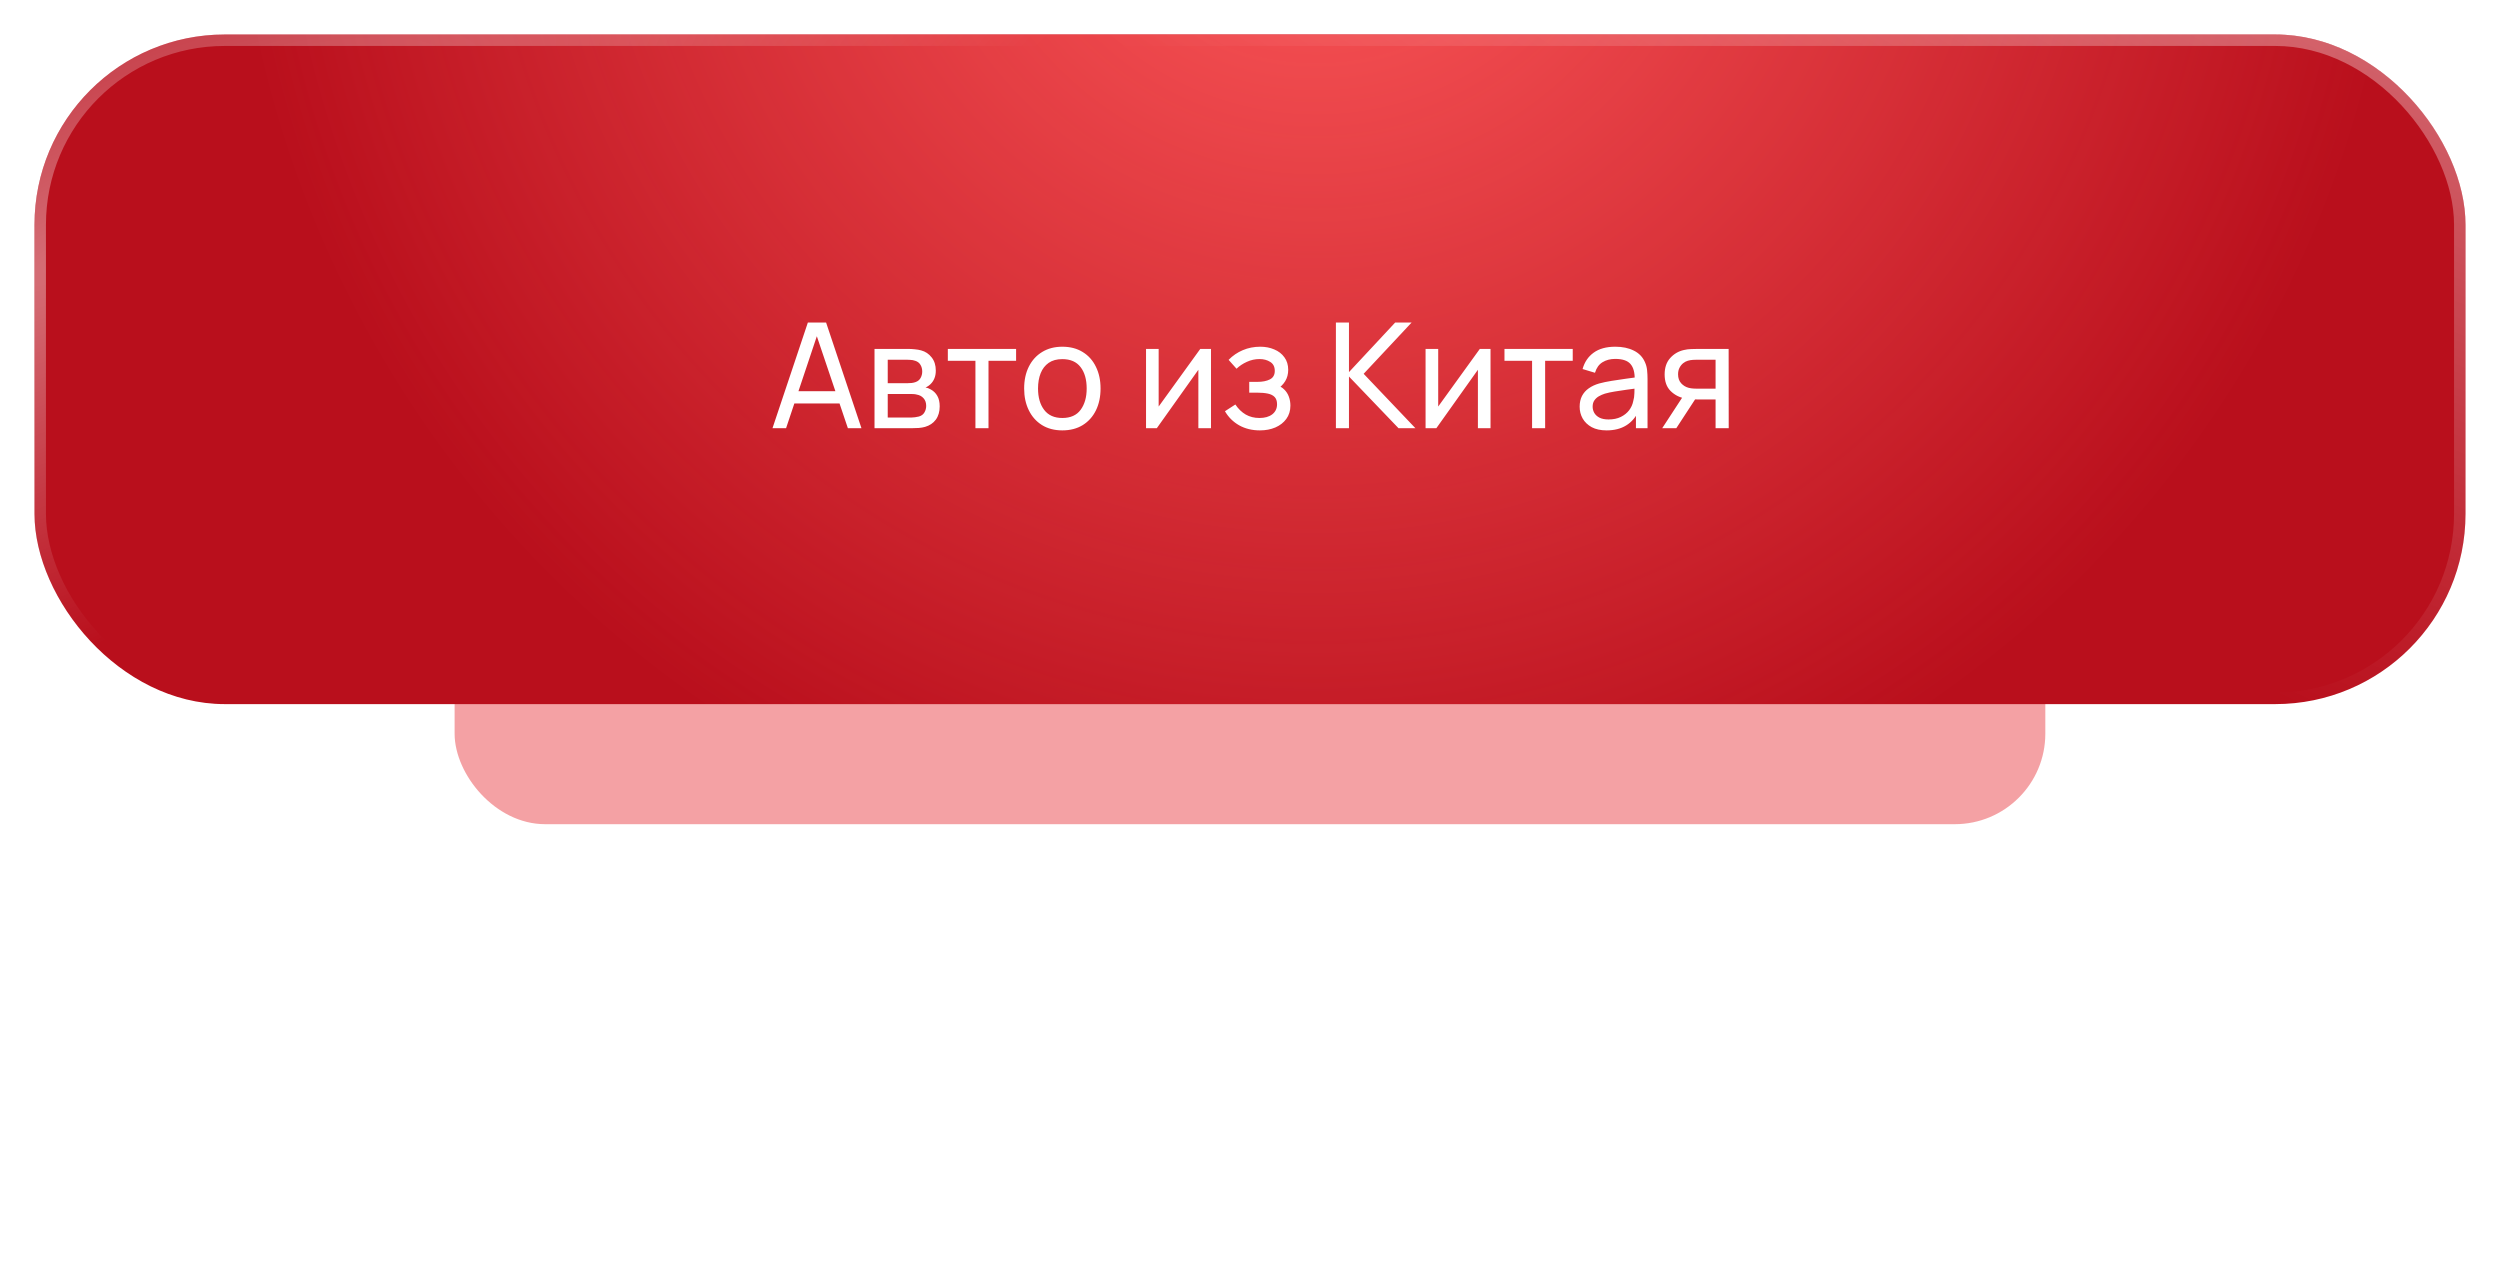
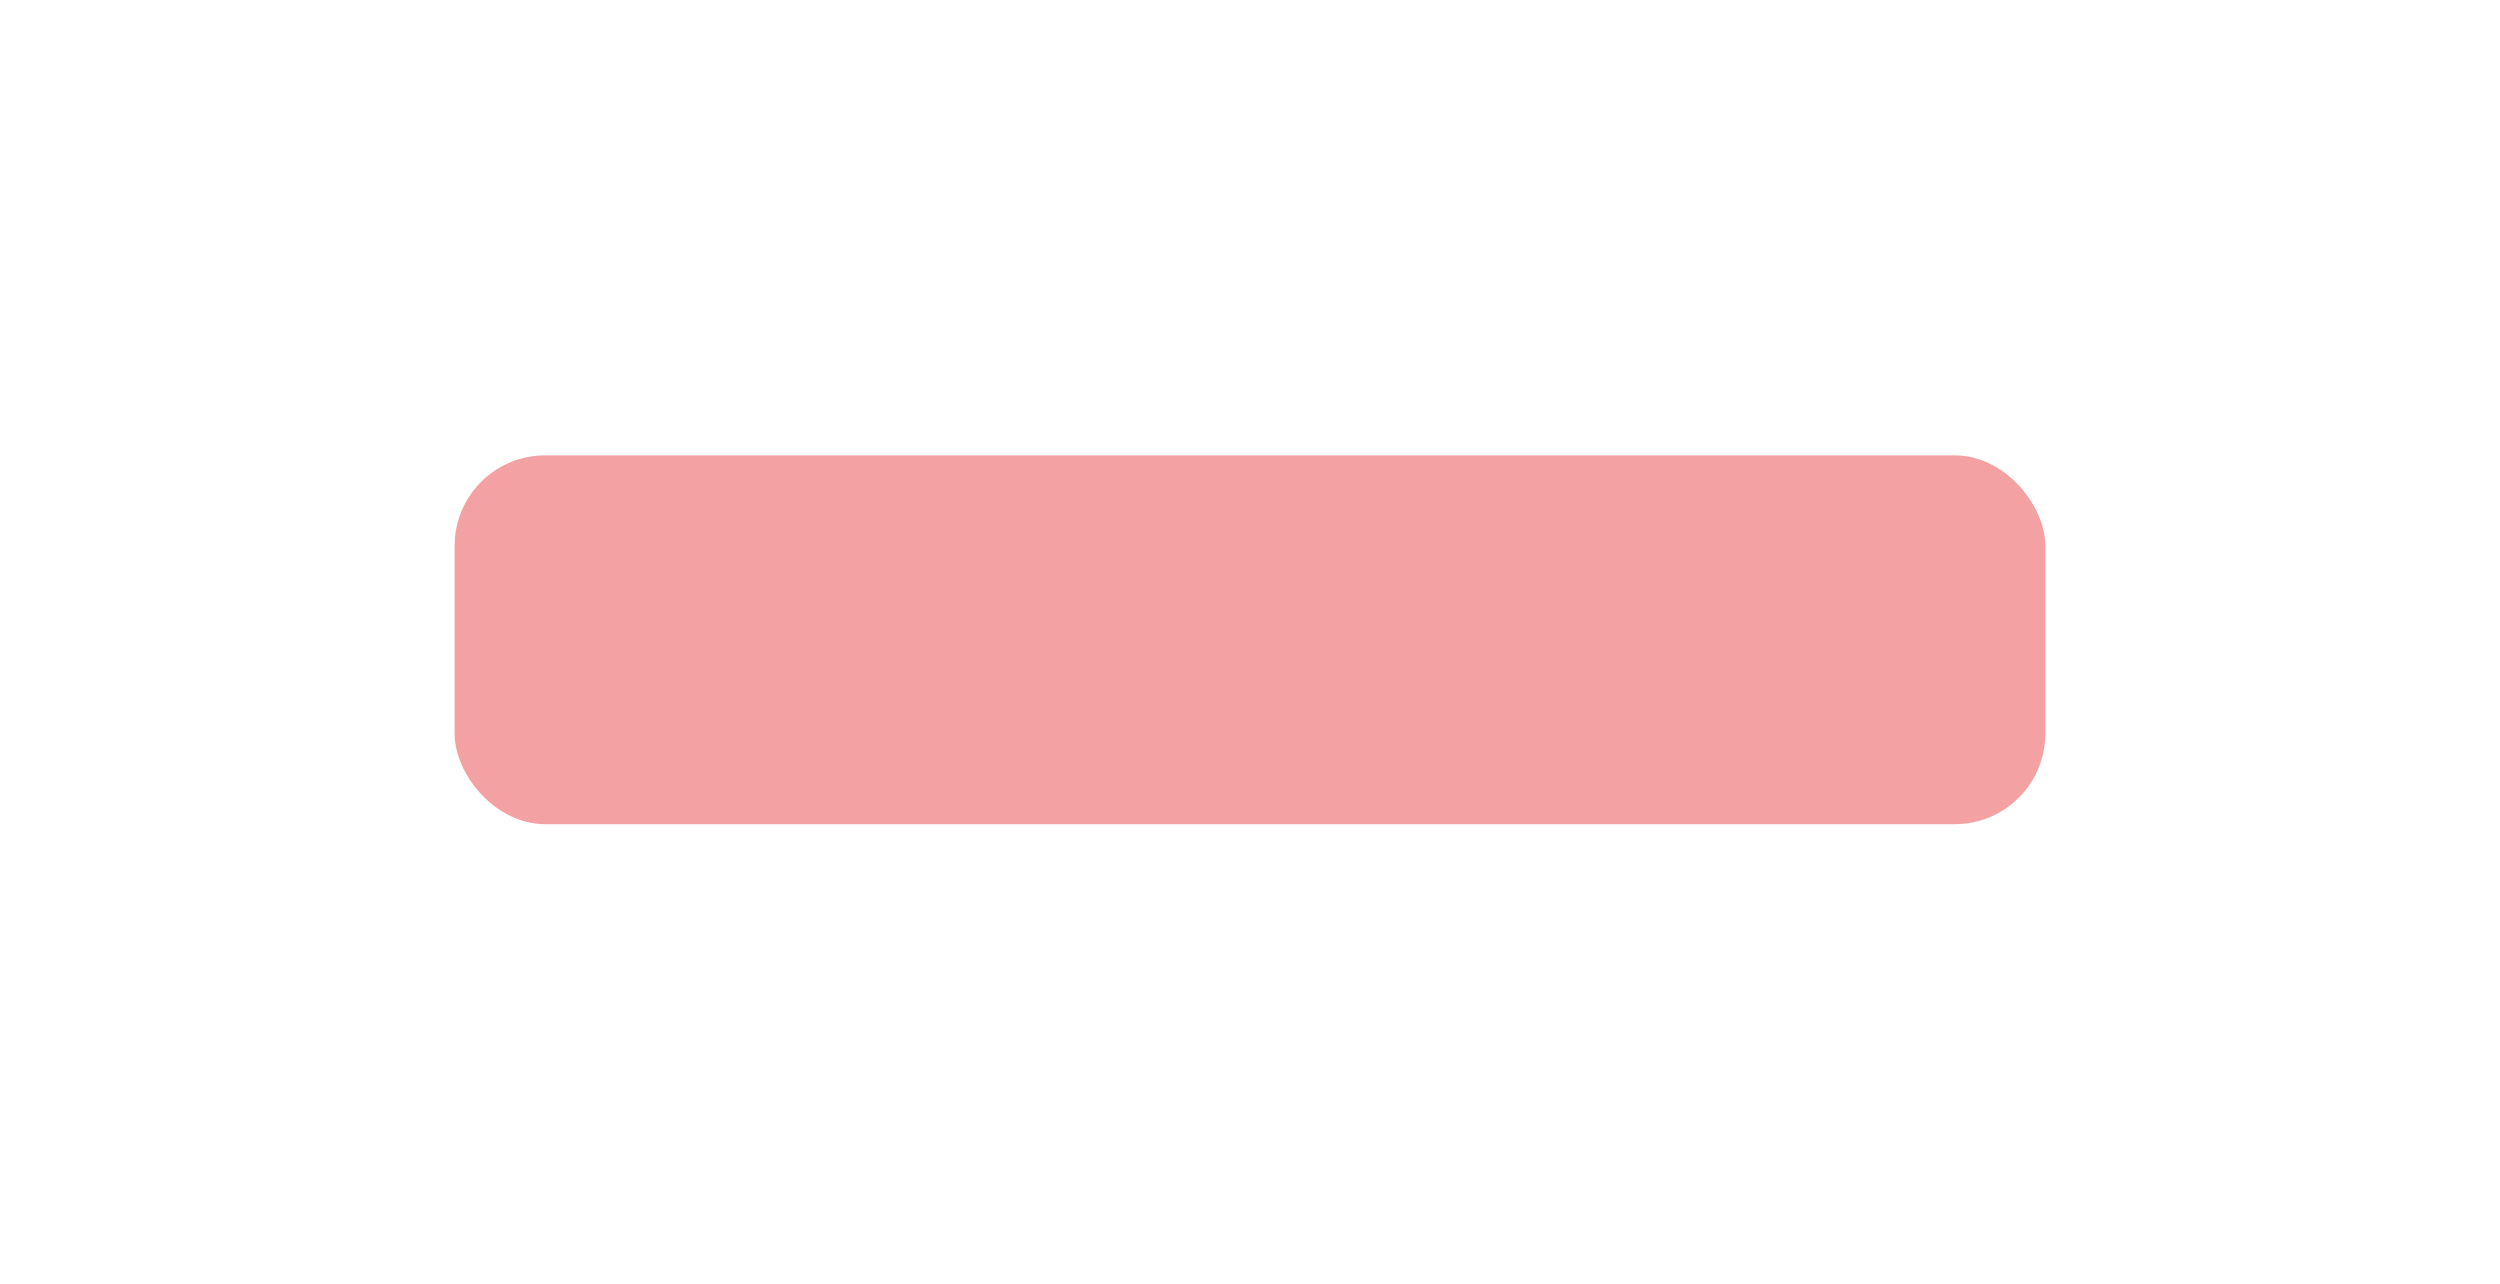
<svg xmlns="http://www.w3.org/2000/svg" width="290" height="149" viewBox="0 0 290 149" fill="none">
  <g opacity="0.5" filter="url(#filter0_f_2346_2)">
    <rect x="52.734" y="52.822" width="184.524" height="42.784" rx="10.499" fill="#EA4449" />
  </g>
-   <rect x="4" y="4" width="282" height="77.677" rx="22.073" fill="#B90F1C" />
-   <rect x="4" y="4" width="282" height="77.677" rx="22.073" fill="url(#paint0_radial_2346_2)" />
-   <rect x="4.665" y="4.665" width="280.67" height="76.346" rx="21.408" stroke="url(#paint1_radial_2346_2)" stroke-opacity="0.4" stroke-width="1.33" />
  <rect x="4.665" y="4.665" width="280.67" height="76.346" rx="21.408" stroke="url(#paint2_radial_2346_2)" stroke-opacity="0.4" stroke-width="1.33" />
-   <path d="M89.609 49.67L93.713 37.41H95.825L99.928 49.67H98.353L94.514 38.295H94.99L91.185 49.67H89.609ZM91.585 46.801V45.379H97.953V46.801H91.585ZM101.444 49.67V40.475H105.361C105.593 40.475 105.843 40.489 106.11 40.517C106.382 40.54 106.629 40.583 106.851 40.645C107.344 40.776 107.75 41.045 108.068 41.454C108.392 41.857 108.553 42.368 108.553 42.986C108.553 43.333 108.499 43.633 108.392 43.889C108.289 44.144 108.142 44.366 107.949 44.553C107.864 44.638 107.77 44.715 107.668 44.783C107.566 44.851 107.464 44.905 107.361 44.945C107.56 44.979 107.762 45.055 107.966 45.175C108.289 45.35 108.542 45.597 108.724 45.915C108.911 46.233 109.005 46.639 109.005 47.133C109.005 47.757 108.854 48.274 108.553 48.682C108.253 49.085 107.838 49.363 107.31 49.517C107.089 49.579 106.845 49.622 106.578 49.644C106.311 49.661 106.053 49.67 105.803 49.67H101.444ZM102.977 48.435H105.718C105.837 48.435 105.979 48.424 106.144 48.401C106.314 48.379 106.465 48.35 106.595 48.316C106.89 48.231 107.103 48.072 107.234 47.839C107.37 47.607 107.438 47.354 107.438 47.082C107.438 46.718 107.336 46.423 107.132 46.196C106.933 45.969 106.669 45.827 106.34 45.77C106.221 45.736 106.09 45.717 105.948 45.711C105.812 45.705 105.69 45.702 105.582 45.702H102.977V48.435ZM102.977 44.451H105.258C105.417 44.451 105.585 44.442 105.761 44.425C105.937 44.403 106.09 44.366 106.221 44.315C106.482 44.218 106.672 44.059 106.791 43.838C106.916 43.611 106.978 43.364 106.978 43.097C106.978 42.802 106.91 42.544 106.774 42.322C106.643 42.095 106.442 41.939 106.169 41.854C105.988 41.786 105.784 41.749 105.556 41.743C105.335 41.732 105.193 41.726 105.131 41.726H102.977V44.451ZM113.15 49.67V41.854H109.949V40.475H117.867V41.854H114.666V49.67H113.15ZM123.229 49.925C122.315 49.925 121.526 49.718 120.862 49.304C120.203 48.889 119.695 48.316 119.338 47.584C118.98 46.852 118.801 46.012 118.801 45.064C118.801 44.099 118.983 43.253 119.346 42.527C119.71 41.8 120.223 41.235 120.887 40.832C121.551 40.424 122.332 40.219 123.229 40.219C124.148 40.219 124.94 40.426 125.604 40.841C126.268 41.249 126.776 41.82 127.128 42.552C127.486 43.279 127.665 44.116 127.665 45.064C127.665 46.023 127.486 46.869 127.128 47.601C126.771 48.328 126.26 48.898 125.596 49.312C124.932 49.721 124.143 49.925 123.229 49.925ZM123.229 48.486C124.182 48.486 124.892 48.169 125.357 47.533C125.823 46.897 126.055 46.074 126.055 45.064C126.055 44.025 125.82 43.199 125.349 42.586C124.878 41.968 124.171 41.658 123.229 41.658C122.587 41.658 122.059 41.803 121.645 42.092C121.231 42.382 120.921 42.782 120.717 43.293C120.513 43.804 120.411 44.394 120.411 45.064C120.411 46.097 120.649 46.926 121.126 47.55C121.603 48.174 122.304 48.486 123.229 48.486ZM140.475 40.475V49.67H139.01V42.893L134.191 49.67H132.94V40.475H134.404V47.158L139.231 40.475H140.475ZM146.154 49.925C145.246 49.925 144.443 49.73 143.744 49.338C143.046 48.941 142.496 48.396 142.093 47.703L143.302 46.92C143.637 47.425 144.037 47.814 144.502 48.086C144.968 48.353 145.498 48.486 146.094 48.486C146.719 48.486 147.215 48.345 147.584 48.061C147.953 47.771 148.138 47.383 148.138 46.894C148.138 46.531 148.047 46.253 147.865 46.06C147.684 45.867 147.423 45.734 147.082 45.66C146.741 45.586 146.336 45.549 145.864 45.549H144.911V44.297H145.856C146.452 44.297 146.937 44.201 147.312 44.008C147.686 43.815 147.874 43.486 147.874 43.02C147.874 42.544 147.698 42.197 147.346 41.982C147 41.76 146.585 41.65 146.103 41.65C145.592 41.65 145.104 41.758 144.638 41.973C144.173 42.183 143.773 42.45 143.438 42.773L142.518 41.743C142.995 41.255 143.543 40.881 144.162 40.62C144.786 40.353 145.464 40.219 146.196 40.219C146.787 40.219 147.326 40.324 147.814 40.534C148.308 40.739 148.7 41.042 148.989 41.445C149.284 41.843 149.432 42.328 149.432 42.901C149.432 43.389 149.318 43.824 149.091 44.204C148.864 44.584 148.529 44.916 148.087 45.2L148.027 44.664C148.402 44.755 148.711 44.922 148.955 45.166C149.205 45.404 149.389 45.688 149.508 46.017C149.628 46.347 149.687 46.69 149.687 47.048C149.687 47.649 149.528 48.166 149.21 48.597C148.898 49.023 148.475 49.352 147.942 49.585C147.408 49.812 146.812 49.925 146.154 49.925ZM154.965 49.67V37.41H156.48V43.165L161.844 37.41H163.751L158.183 43.361L164.186 49.67H162.227L156.48 43.676V49.67H154.965ZM172.901 40.475V49.67H171.437V42.893L166.618 49.67H165.366V40.475H166.831V47.158L171.658 40.475H172.901ZM177.721 49.67V41.854H174.519V40.475H182.437V41.854H179.236V49.67H177.721ZM186.364 49.925C185.677 49.925 185.101 49.8 184.635 49.551C184.175 49.295 183.826 48.96 183.588 48.546C183.355 48.132 183.239 47.678 183.239 47.184C183.239 46.701 183.33 46.284 183.511 45.932C183.699 45.575 183.96 45.279 184.295 45.047C184.63 44.808 185.03 44.621 185.495 44.485C185.932 44.366 186.42 44.264 186.96 44.178C187.504 44.087 188.055 44.005 188.611 43.931C189.168 43.858 189.687 43.787 190.169 43.719L189.624 44.034C189.642 43.216 189.477 42.612 189.131 42.22C188.79 41.828 188.2 41.633 187.36 41.633C186.803 41.633 186.315 41.76 185.895 42.016C185.481 42.266 185.189 42.674 185.018 43.242L183.579 42.808C183.801 42.002 184.229 41.369 184.865 40.909C185.501 40.449 186.338 40.219 187.377 40.219C188.211 40.219 188.926 40.37 189.522 40.671C190.124 40.966 190.555 41.414 190.816 42.016C190.947 42.3 191.029 42.609 191.063 42.944C191.097 43.273 191.114 43.619 191.114 43.983V49.67H189.769V47.465L190.084 47.669C189.738 48.413 189.253 48.975 188.628 49.355C188.01 49.735 187.255 49.925 186.364 49.925ZM186.593 48.657C187.138 48.657 187.609 48.56 188.007 48.367C188.41 48.169 188.733 47.91 188.977 47.593C189.221 47.269 189.38 46.917 189.454 46.537C189.539 46.253 189.585 45.938 189.59 45.592C189.602 45.24 189.607 44.97 189.607 44.783L190.135 45.013C189.642 45.081 189.156 45.146 188.679 45.209C188.203 45.271 187.751 45.339 187.326 45.413C186.9 45.481 186.517 45.563 186.176 45.66C185.927 45.739 185.691 45.841 185.47 45.966C185.254 46.091 185.078 46.253 184.942 46.452C184.811 46.645 184.746 46.886 184.746 47.175C184.746 47.425 184.808 47.663 184.933 47.891C185.064 48.117 185.262 48.302 185.529 48.444C185.802 48.586 186.156 48.657 186.593 48.657ZM199.007 49.67V46.341H197.023C196.79 46.341 196.532 46.332 196.248 46.315C195.97 46.293 195.709 46.261 195.465 46.222C194.801 46.097 194.239 45.804 193.779 45.345C193.325 44.885 193.098 44.249 193.098 43.438C193.098 42.649 193.311 42.016 193.737 41.539C194.168 41.056 194.699 40.744 195.329 40.602C195.613 40.534 195.899 40.497 196.189 40.492C196.484 40.48 196.734 40.475 196.938 40.475H200.522L200.531 49.67H199.007ZM192.817 49.67L195.261 45.924H196.895L194.452 49.67H192.817ZM196.913 45.089H199.007V41.726H196.913C196.782 41.726 196.609 41.732 196.393 41.743C196.183 41.755 195.982 41.789 195.789 41.846C195.607 41.897 195.428 41.99 195.252 42.127C195.082 42.263 194.94 42.439 194.827 42.654C194.713 42.87 194.656 43.125 194.656 43.421C194.656 43.846 194.775 44.193 195.014 44.459C195.252 44.72 195.542 44.896 195.882 44.987C196.07 45.033 196.254 45.061 196.436 45.072C196.623 45.084 196.782 45.089 196.913 45.089Z" fill="white" />
  <defs>
    <filter id="filter0_f_2346_2" x="0.238" y="0.326" width="289.516" height="147.777" filterUnits="userSpaceOnUse" color-interpolation-filters="sRGB">
      <feFlood flood-opacity="0" result="BackgroundImageFix" />
      <feBlend mode="normal" in="SourceGraphic" in2="BackgroundImageFix" result="shape" />
      <feGaussianBlur stdDeviation="26.248" result="effect1_foregroundBlur_2346_2" />
    </filter>
    <radialGradient id="paint0_radial_2346_2" cx="0" cy="0" r="1" gradientUnits="userSpaceOnUse" gradientTransform="translate(151.931 -22.2) rotate(65.392) scale(165.57 162.914)">
      <stop stop-color="#FF5B5C" />
      <stop offset="0.766" stop-color="#FF5B5C" stop-opacity="0" />
    </radialGradient>
    <radialGradient id="paint1_radial_2346_2" cx="0" cy="0" r="1" gradientUnits="userSpaceOnUse" gradientTransform="translate(286 -2.298) rotate(115.59) scale(84.233 294.759)">
      <stop stop-color="white" />
      <stop offset="1" stop-color="white" stop-opacity="0" />
    </radialGradient>
    <radialGradient id="paint2_radial_2346_2" cx="0" cy="0" r="1" gradientUnits="userSpaceOnUse" gradientTransform="translate(7.215 30.636) rotate(64.025) scale(42.035 146.937)">
      <stop stop-color="white" />
      <stop offset="1" stop-color="white" stop-opacity="0" />
    </radialGradient>
  </defs>
</svg>